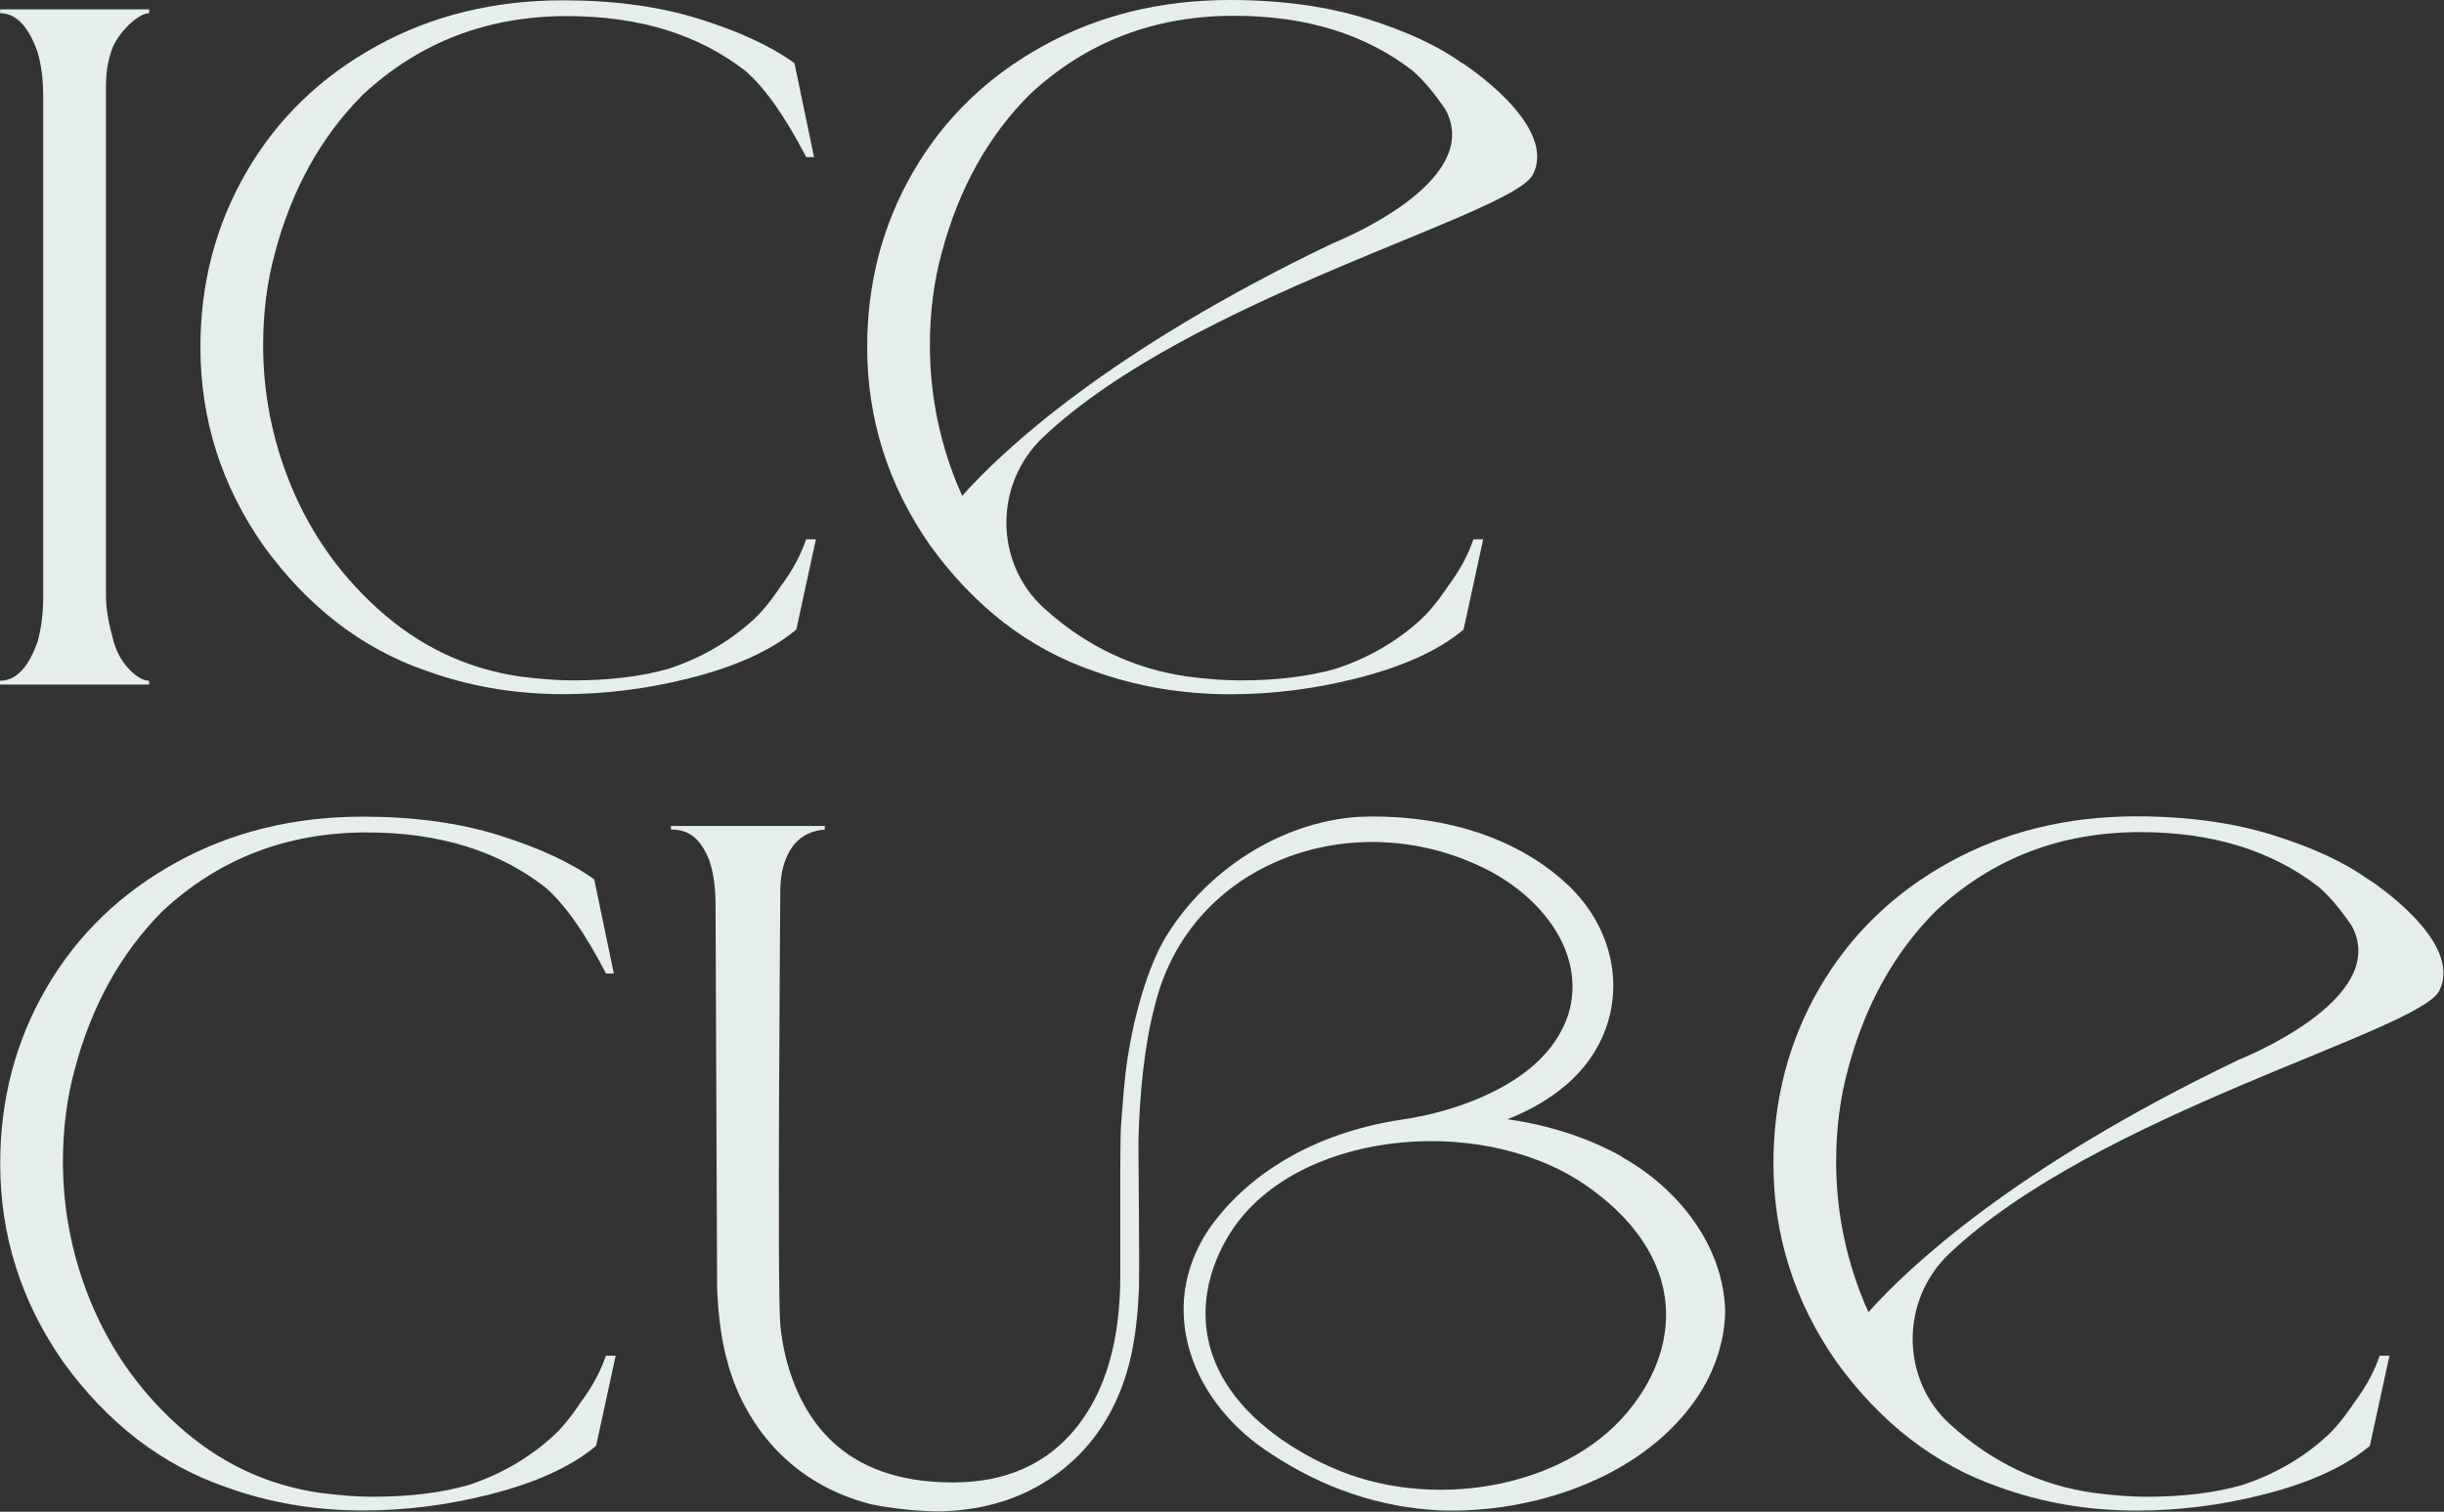
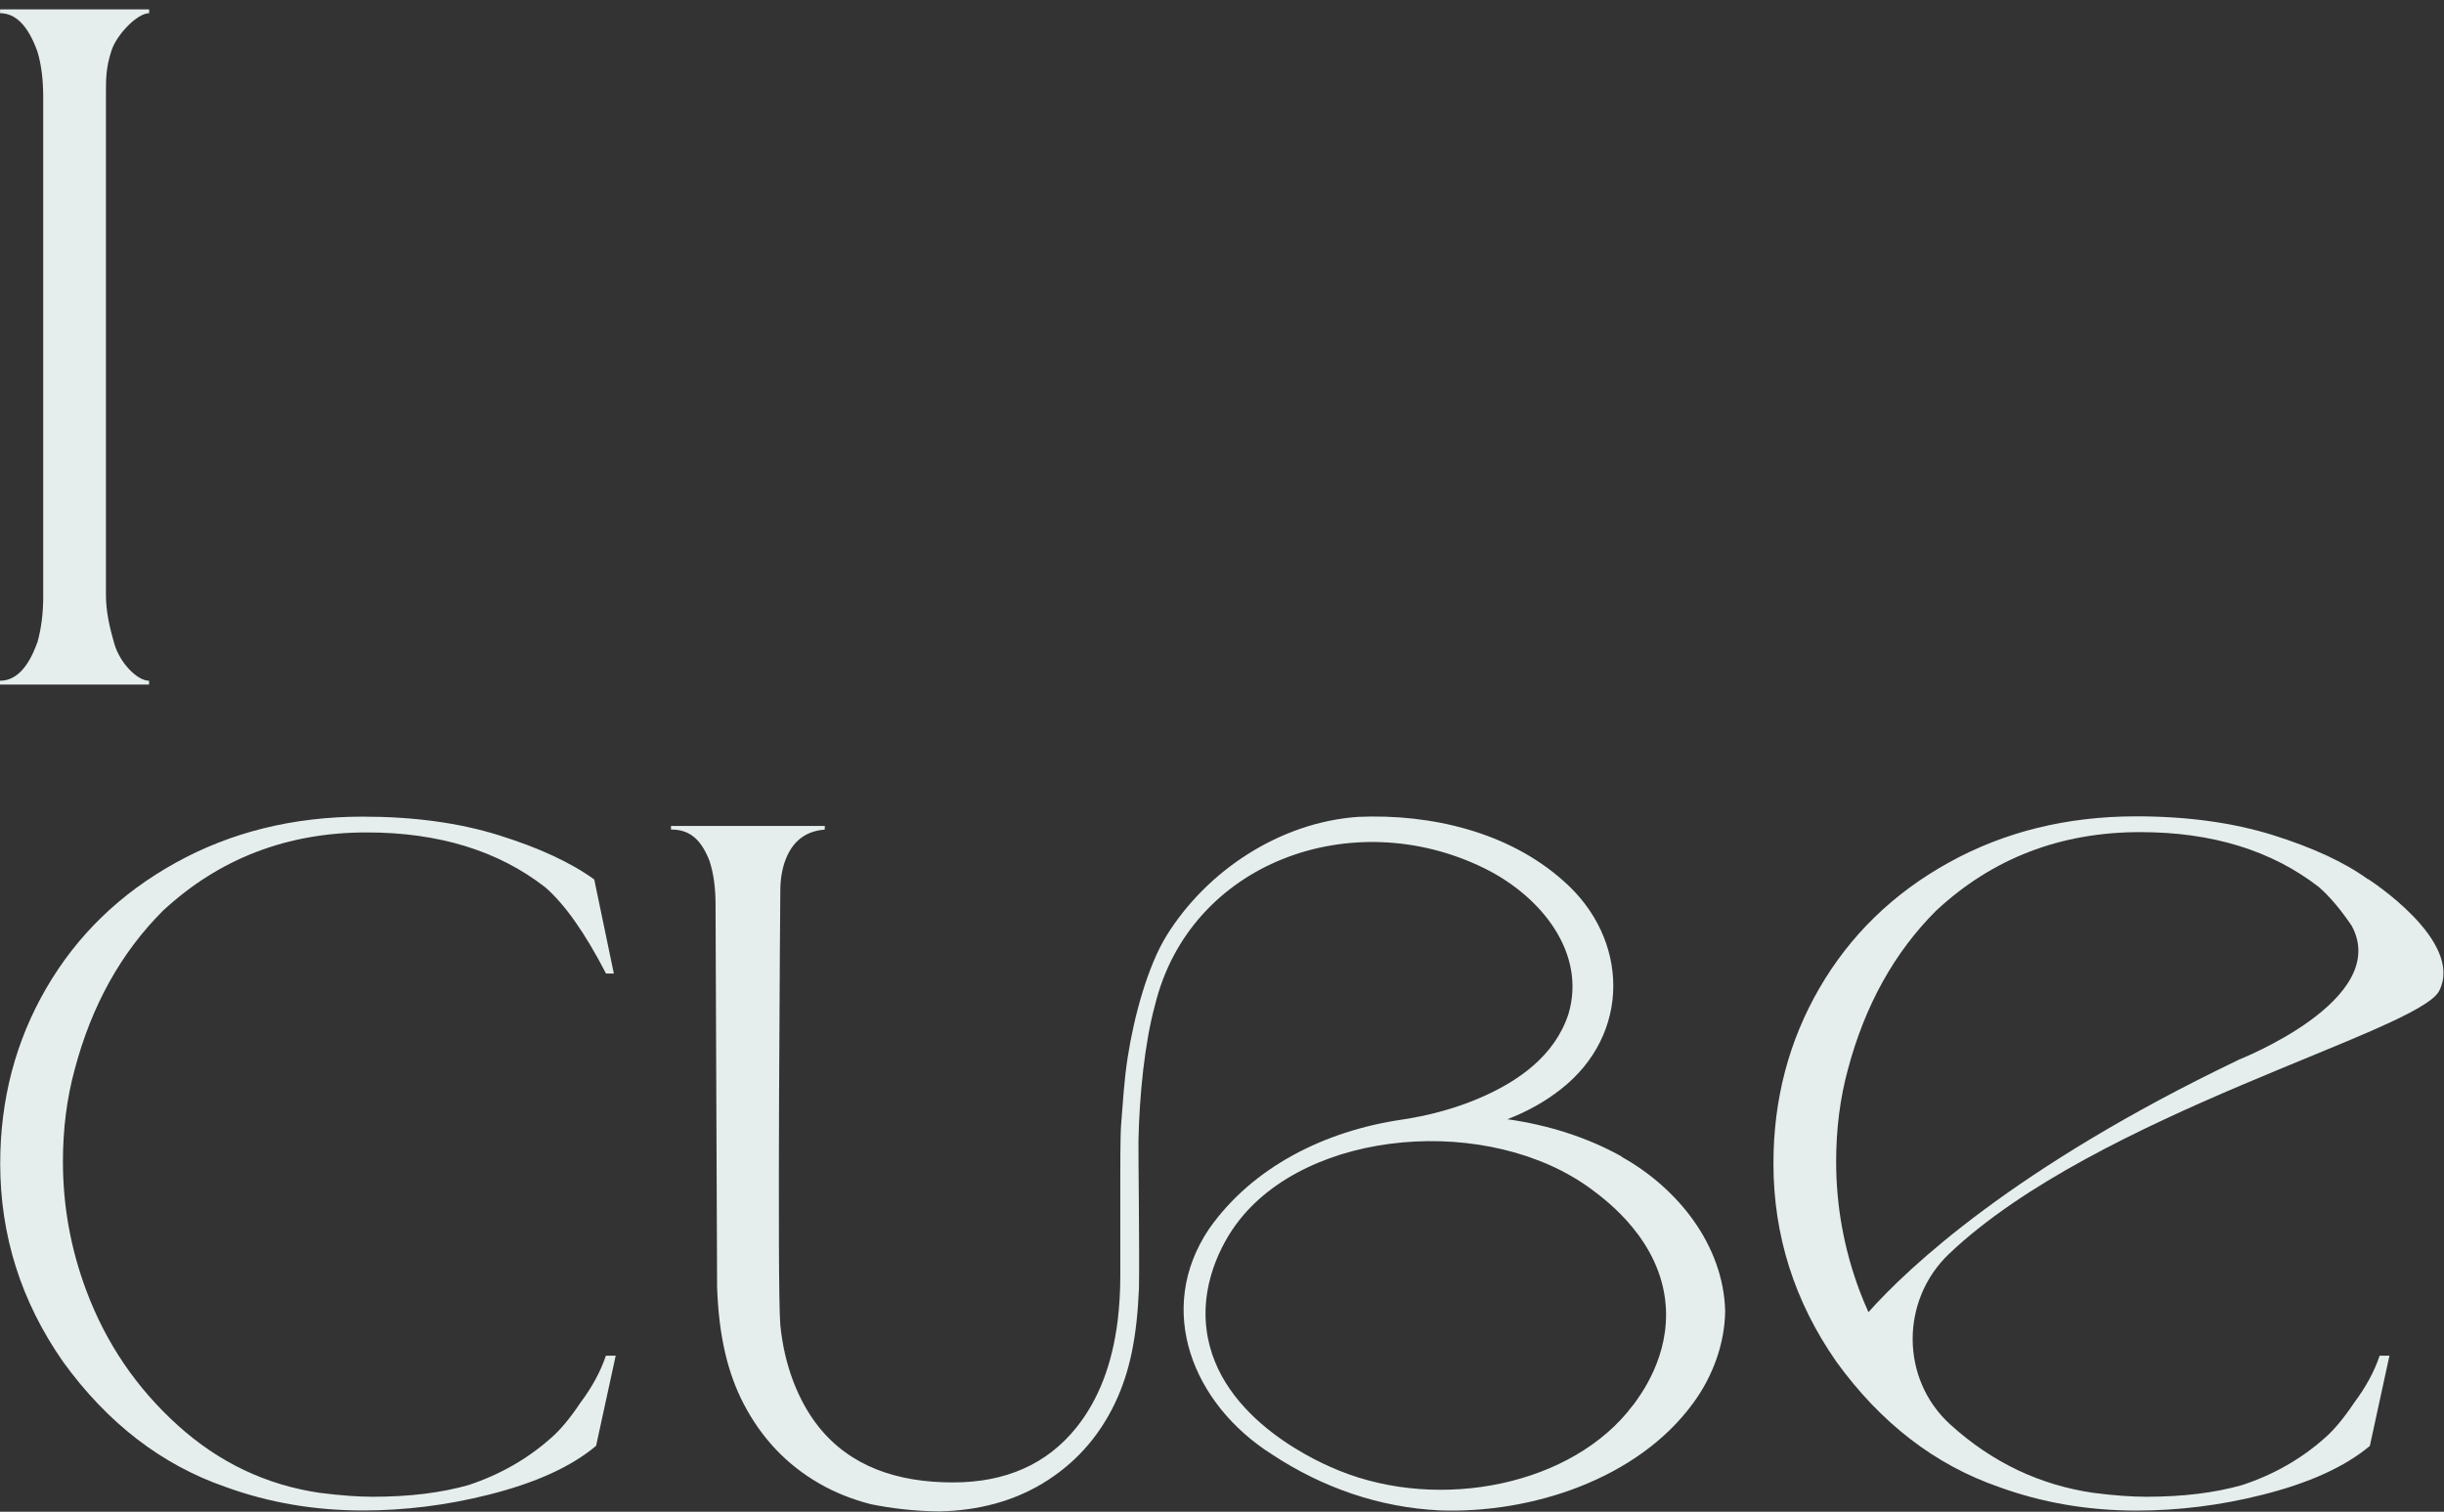
<svg xmlns="http://www.w3.org/2000/svg" viewBox="0 0 387.901 239.992" fill="none">
  <rect x="0" y="0" width="387.901" height="239.992" fill="#333333" stroke="none" />
  <path d="M5.926 102.026C6.549 99.8 6.86 97.377 6.86 94.757V15.422C6.86 12.606 6.549 10.183 5.926 8.153C4.469 4.109 2.505 2.096 0.016 2.096V1.49H23.673V2.096C21.807 2.096 18.565 5.435 17.714 7.973C16.797 10.756 16.813 12.491 16.813 15.111V94.479C16.813 97.099 17.419 99.685 18.139 102.174C19.04 105.284 21.79 108.067 23.657 108.067V108.673H0V108.067C2.488 108.067 4.469 106.054 5.91 102.01L5.926 102.026Z" fill="#E5EEED" />
-   <path d="M89.355 110.196C81.677 110.196 74.424 108.952 67.581 106.463C57.414 102.943 48.803 96.296 41.763 86.555C35.116 77.011 31.809 66.533 31.809 55.122C31.809 44.956 34.249 35.673 39.127 27.275C44.006 18.876 50.849 12.246 59.657 7.367C68.465 2.488 78.37 0.049 89.371 0.049C97.459 0.049 104.662 1.031 110.998 3.012C117.317 4.993 122.359 7.318 126.092 10.019L129.203 24.95H127.958C124.635 18.516 121.426 13.965 118.316 11.264C110.85 5.452 101.404 2.554 89.993 2.554C77.338 2.554 66.549 6.712 57.627 14.996C50.98 21.643 46.314 30.042 43.63 40.192C42.385 44.759 41.763 49.638 41.763 54.811C41.763 61.867 43.007 68.711 45.496 75.341C48.607 83.641 53.436 90.746 59.968 96.656C66.5 102.567 74.015 106.152 82.528 107.396C85.851 107.822 88.651 108.018 90.926 108.018C96.738 108.018 101.813 107.396 106.168 106.152C111.145 104.498 115.5 102.01 119.232 98.687C120.673 97.442 122.245 95.576 123.898 93.088C125.765 90.599 127.107 88.111 127.942 85.622H129.497L126.387 99.931C122.441 103.254 116.744 105.841 109.279 107.707C102.632 109.377 96.002 110.196 89.371 110.196H89.355Z" fill="#E5EEED" />
-   <path d="M231.966 9.97C228.233 7.269 223.191 4.944 216.872 2.963C210.536 0.999 203.332 0 195.229 0C184.227 0 174.322 2.439 165.498 7.318C156.674 12.197 149.831 18.843 144.952 27.242C140.074 35.657 137.634 44.939 137.634 55.106C137.634 66.517 140.958 77.011 147.604 86.555C154.66 96.313 163.272 102.96 173.455 106.479C180.298 108.968 187.567 110.212 195.245 110.212C201.892 110.212 208.522 109.393 215.169 107.724C222.634 105.857 228.348 103.254 232.293 99.947L235.404 85.622H233.849C233.014 88.111 231.671 90.599 229.805 93.088C228.135 95.576 226.58 97.442 225.139 98.686C221.406 102.01 217.052 104.498 212.058 106.152C207.703 107.396 202.612 108.018 196.8 108.018C194.508 108.018 191.709 107.822 188.402 107.396C179.889 106.152 172.374 102.567 165.826 96.656C165.776 96.624 165.744 96.575 165.695 96.542C157.771 89.339 157.771 76.798 165.531 69.431C188.975 47.182 240.086 34.151 243.311 27.684C247.306 19.711 231.982 9.937 231.982 9.937L231.966 9.97ZM211.404 38.686C175.861 55.712 159.015 71.641 152.712 78.714C152.221 77.617 151.746 76.503 151.321 75.357C148.832 68.711 147.588 61.867 147.588 54.811C147.588 49.622 148.21 44.743 149.454 40.175C152.155 30.009 156.821 21.594 163.468 14.963C172.391 6.663 183.179 2.505 195.851 2.505C207.262 2.505 216.708 5.419 224.19 11.214C225.909 12.704 227.66 14.783 229.428 17.403C235.731 29.174 211.404 38.669 211.404 38.669V38.686Z" fill="#E5EEED" />
  <path d="M57.578 239.791C49.9 239.791 42.648 238.547 35.804 236.058C25.638 232.538 17.026 225.892 9.987 216.151C3.34 206.606 0.033 196.128 0.033 184.718C0.033 174.551 2.472 165.268 7.351 156.87C12.23 148.471 19.073 141.841 27.881 136.962C36.688 132.084 46.593 129.644 57.594 129.644C65.682 129.644 72.885 130.627 79.221 132.608C85.541 134.588 90.583 136.913 94.316 139.615L97.426 154.545H96.182C92.858 148.111 89.65 143.56 86.539 140.859C79.074 135.047 69.628 132.149 58.217 132.149C45.562 132.149 34.773 136.308 25.851 144.591C19.204 151.238 14.538 159.637 11.853 169.787C10.609 174.355 9.987 179.233 9.987 184.407C9.987 191.463 11.231 198.306 13.719 204.936C16.83 213.237 21.659 220.342 28.192 226.252C34.724 232.162 42.238 235.747 50.751 236.991C54.075 237.417 56.874 237.614 59.15 237.614C64.962 237.614 70.037 236.991 74.392 235.747C79.368 234.094 83.723 231.605 87.456 228.282C88.897 227.038 90.468 225.171 92.122 222.683C93.988 220.195 95.331 217.706 96.166 215.218H97.721L94.61 229.526C90.665 232.85 84.967 235.436 77.502 237.302C70.855 238.972 64.225 239.791 57.594 239.791H57.578Z" fill="#E5EEED" />
  <path d="M375.804 139.566C372.072 136.864 367.028 134.539 360.71 132.559C354.374 130.594 347.171 129.596 339.068 129.596C328.066 129.596 318.161 132.035 309.336 136.913C300.513 141.792 293.67 148.439 288.791 156.838C283.912 165.252 281.473 174.535 281.473 184.701C281.473 196.112 284.797 206.606 291.443 216.151C298.498 225.908 307.111 232.555 317.294 236.075C324.137 238.563 331.405 239.807 339.083 239.807C345.731 239.807 352.36 238.989 359.008 237.319C366.474 235.453 372.187 232.85 376.131 229.543L379.243 215.218H377.688C376.853 217.706 375.509 220.195 373.644 222.683C371.975 225.171 370.417 227.038 368.978 228.282C365.244 231.605 360.89 234.094 355.896 235.747C351.542 236.991 346.451 237.614 340.638 237.614C338.346 237.614 335.546 237.417 332.24 236.991C323.727 235.747 316.214 232.162 309.663 226.252C309.616 226.219 309.583 226.17 309.533 226.137C301.61 218.934 301.61 206.394 309.371 199.026C332.812 176.778 383.924 163.746 387.151 157.279C391.145 149.306 375.821 139.533 375.821 139.533L375.804 139.566ZM355.241 168.281C319.701 185.307 302.855 201.237 296.551 208.309C296.059 207.212 295.584 206.099 295.159 204.953C292.67 198.306 291.425 191.463 291.425 184.407C291.425 179.217 292.048 174.338 293.292 169.771C295.994 159.604 300.66 151.189 307.306 144.559C316.229 136.259 327.019 132.1 339.69 132.1C351.1 132.1 360.548 135.014 368.028 140.81C369.748 142.3 371.5 144.379 373.267 146.998C379.57 158.769 355.241 168.265 355.241 168.265V168.281Z" fill="#E5EEED" />
  <path d="M257.424 183.621C251.955 180.559 245.718 178.595 239.251 177.678C242.264 176.516 245.129 174.961 247.699 172.947C258.914 164.188 258.619 149.028 248.141 139.844C239.415 132.051 227.088 129.186 215.595 129.677C203.087 130.529 191.496 138.289 185.16 148.521C182.148 153.399 179.971 161.389 178.972 167.921C178.399 171.686 178.252 174.617 177.941 178.497C177.793 180.428 177.81 186.519 177.81 186.519V202.579C177.81 205.051 177.662 207.376 177.4 209.586C176.549 216.56 174.355 222.241 170.819 226.645C166.153 232.44 159.637 235.338 151.239 235.338C142.284 235.338 134.867 232.735 129.874 226.432C126.715 222.437 124.472 216.773 123.849 210.339C123.326 204.871 123.849 141.465 123.849 141.465C123.849 139.746 124.079 138.027 124.701 136.422C126.06 132.952 128.483 131.904 130.906 131.691V131.118H106.496V131.691C109.066 131.691 111.096 132.788 112.602 136.651C113.241 138.583 113.568 140.892 113.568 143.593L113.814 204.282C114.076 212.189 115.533 218.034 118.005 222.814C120.854 228.298 124.848 232.522 130.022 235.502C132.543 236.959 135.277 238.039 138.207 238.793C141.154 239.398 144.936 239.906 149.176 239.938C155.348 239.791 160.783 238.318 165.466 235.502C170.41 232.522 174.339 228.298 177.007 222.667C179.349 217.706 180.445 212.222 180.773 204.527C180.871 198.503 180.658 182.54 180.691 181.116C180.838 173.896 181.673 165.563 183.31 159.588C188.828 136.93 214.596 127.533 235.568 137.83C244.686 142.316 251.793 151.32 248.943 160.963C246.798 167.544 241.068 171.686 234.585 174.42C230.738 176.041 226.645 177.122 222.487 177.744C210.225 179.544 198.814 185.274 191.922 195.048C183.261 207.883 189.302 222.945 201.908 230.902C209.848 236.14 218.885 239.316 228.495 239.775C243.033 240.315 259.961 234.814 268.754 222.716C271.863 218.475 273.745 213.302 273.812 208.113C273.532 197.684 266.329 188.631 257.359 183.637L257.424 183.621ZM259.176 223.076C249.68 235.78 228.61 239.987 212.566 233.472C210.421 232.604 193.33 225.679 191.496 211.059C190.432 202.645 194.983 196.014 196.195 194.361C207.393 179.086 236.485 176.81 252.675 188.86C255.067 190.644 263.53 196.947 264.365 207.114C265.037 215.267 260.436 221.406 259.191 223.076H259.176Z" fill="#E5EEED" />
</svg>